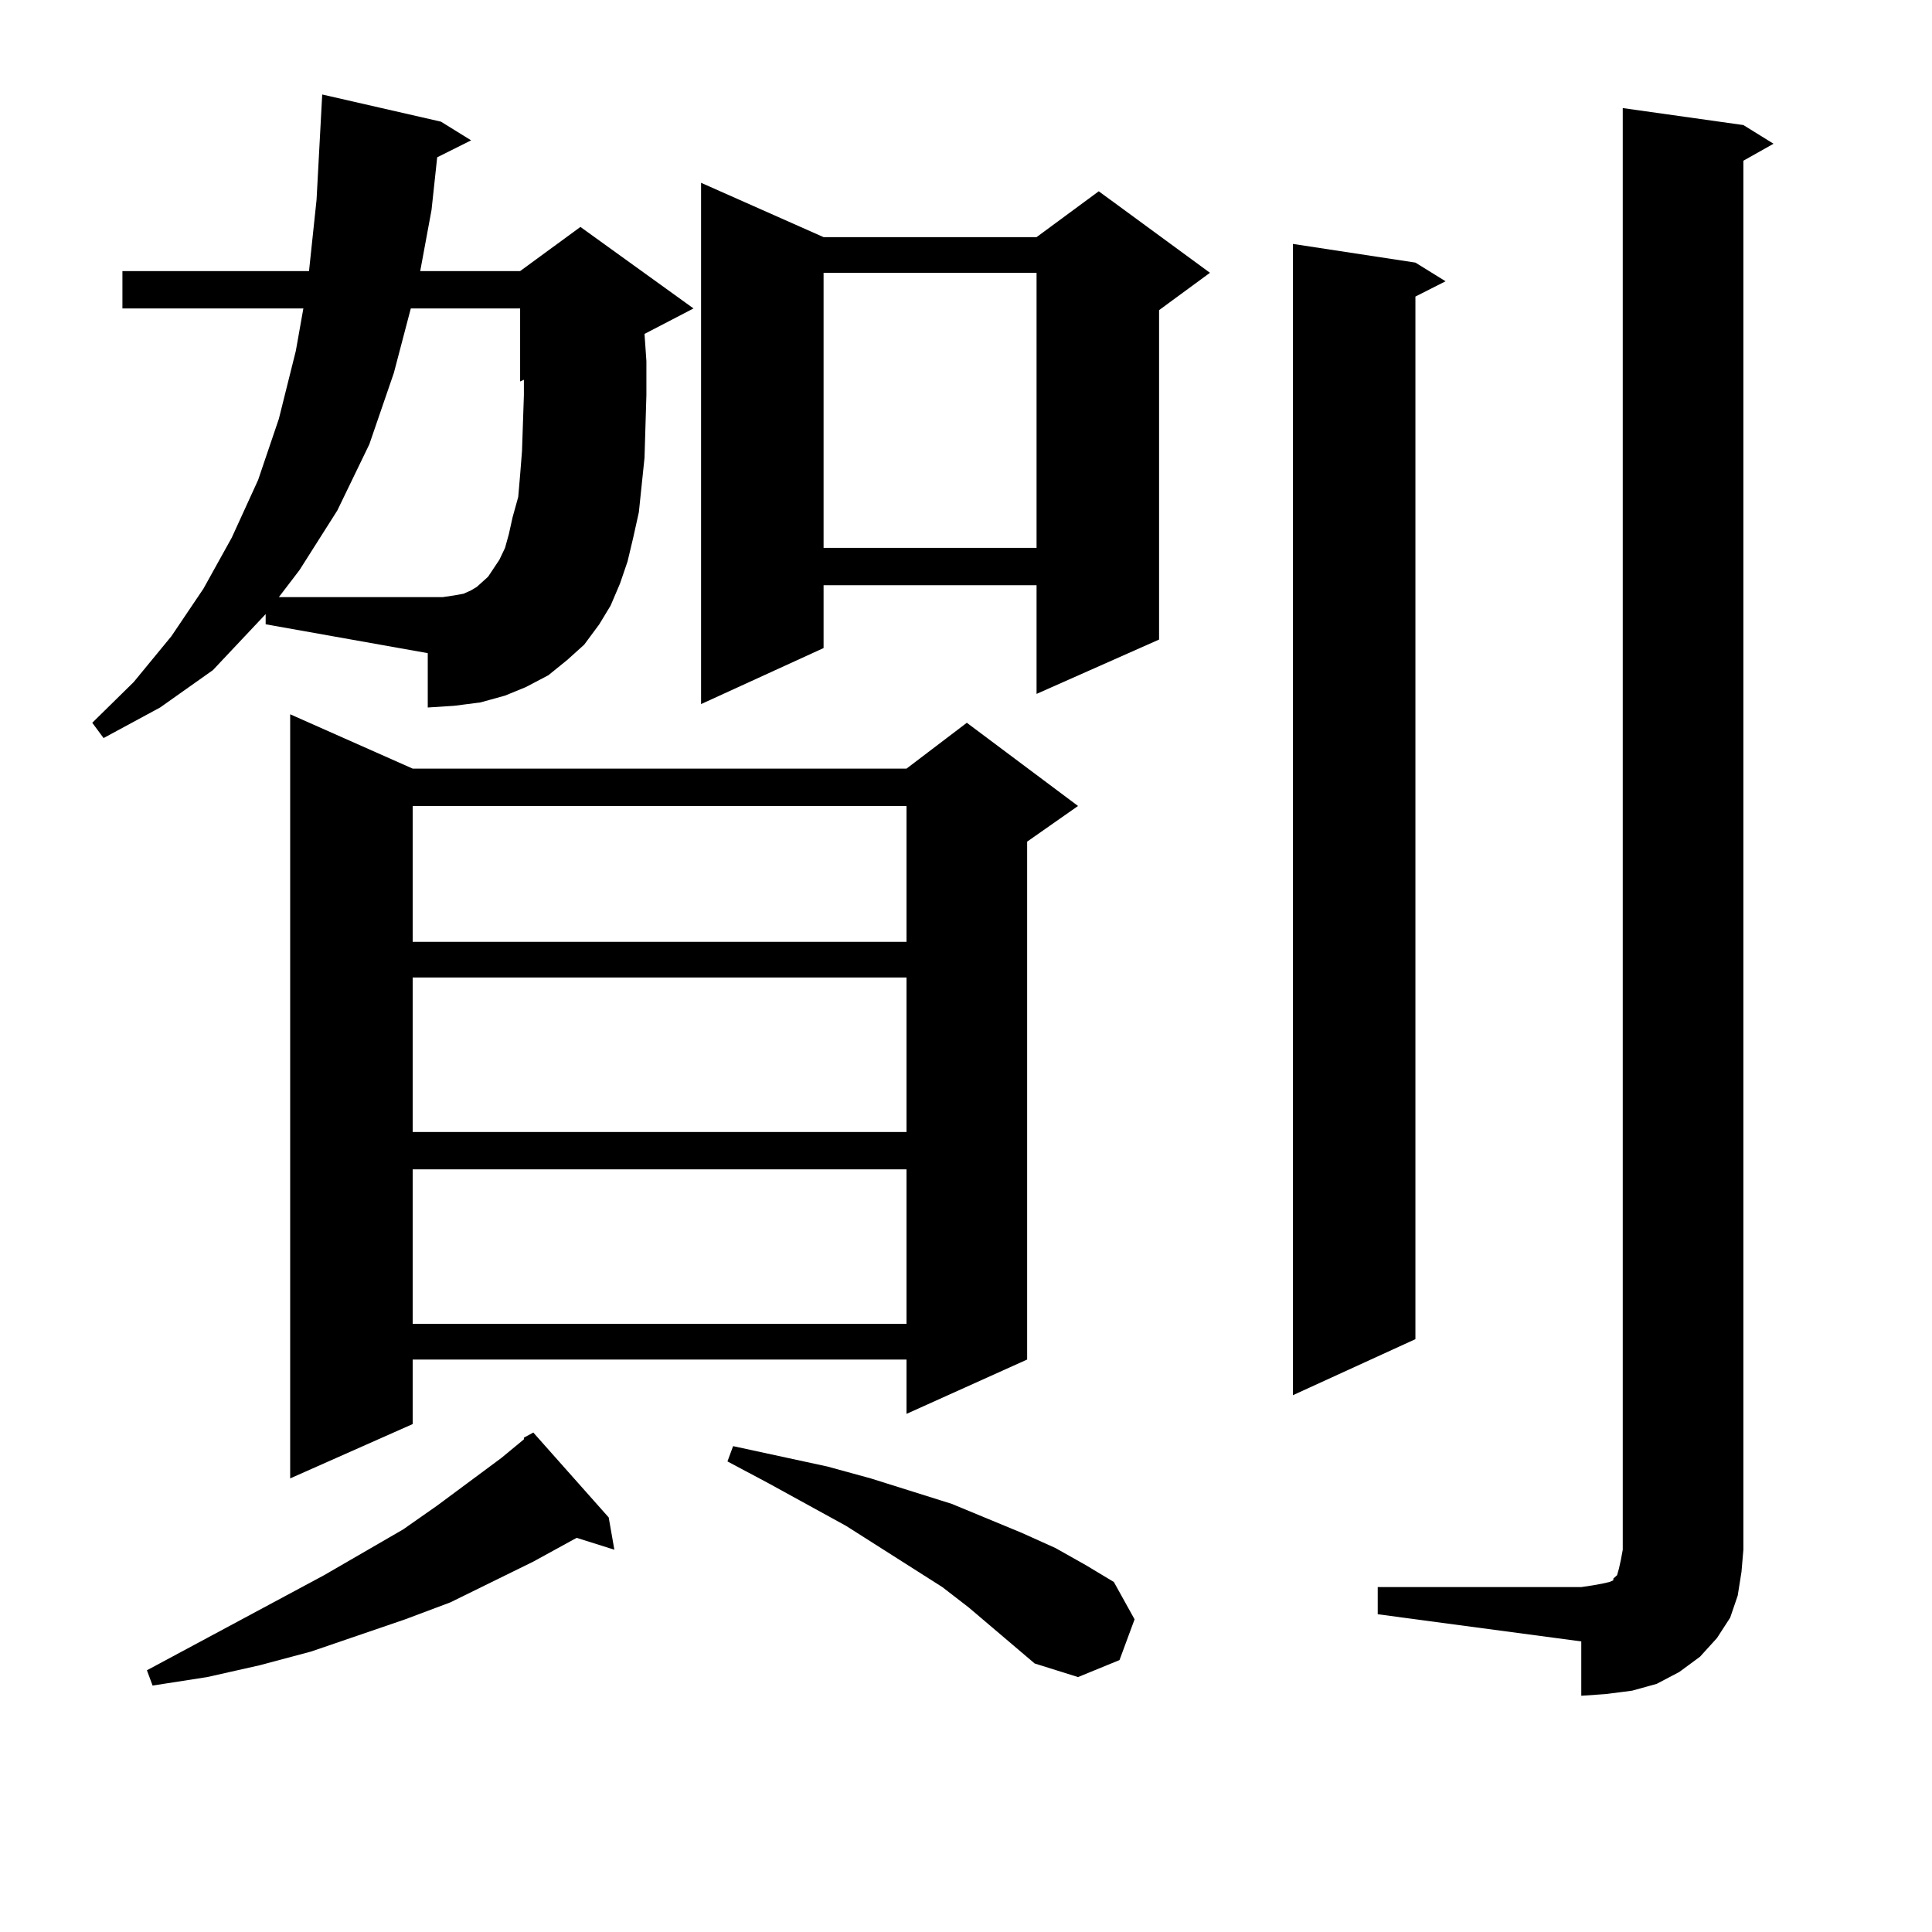
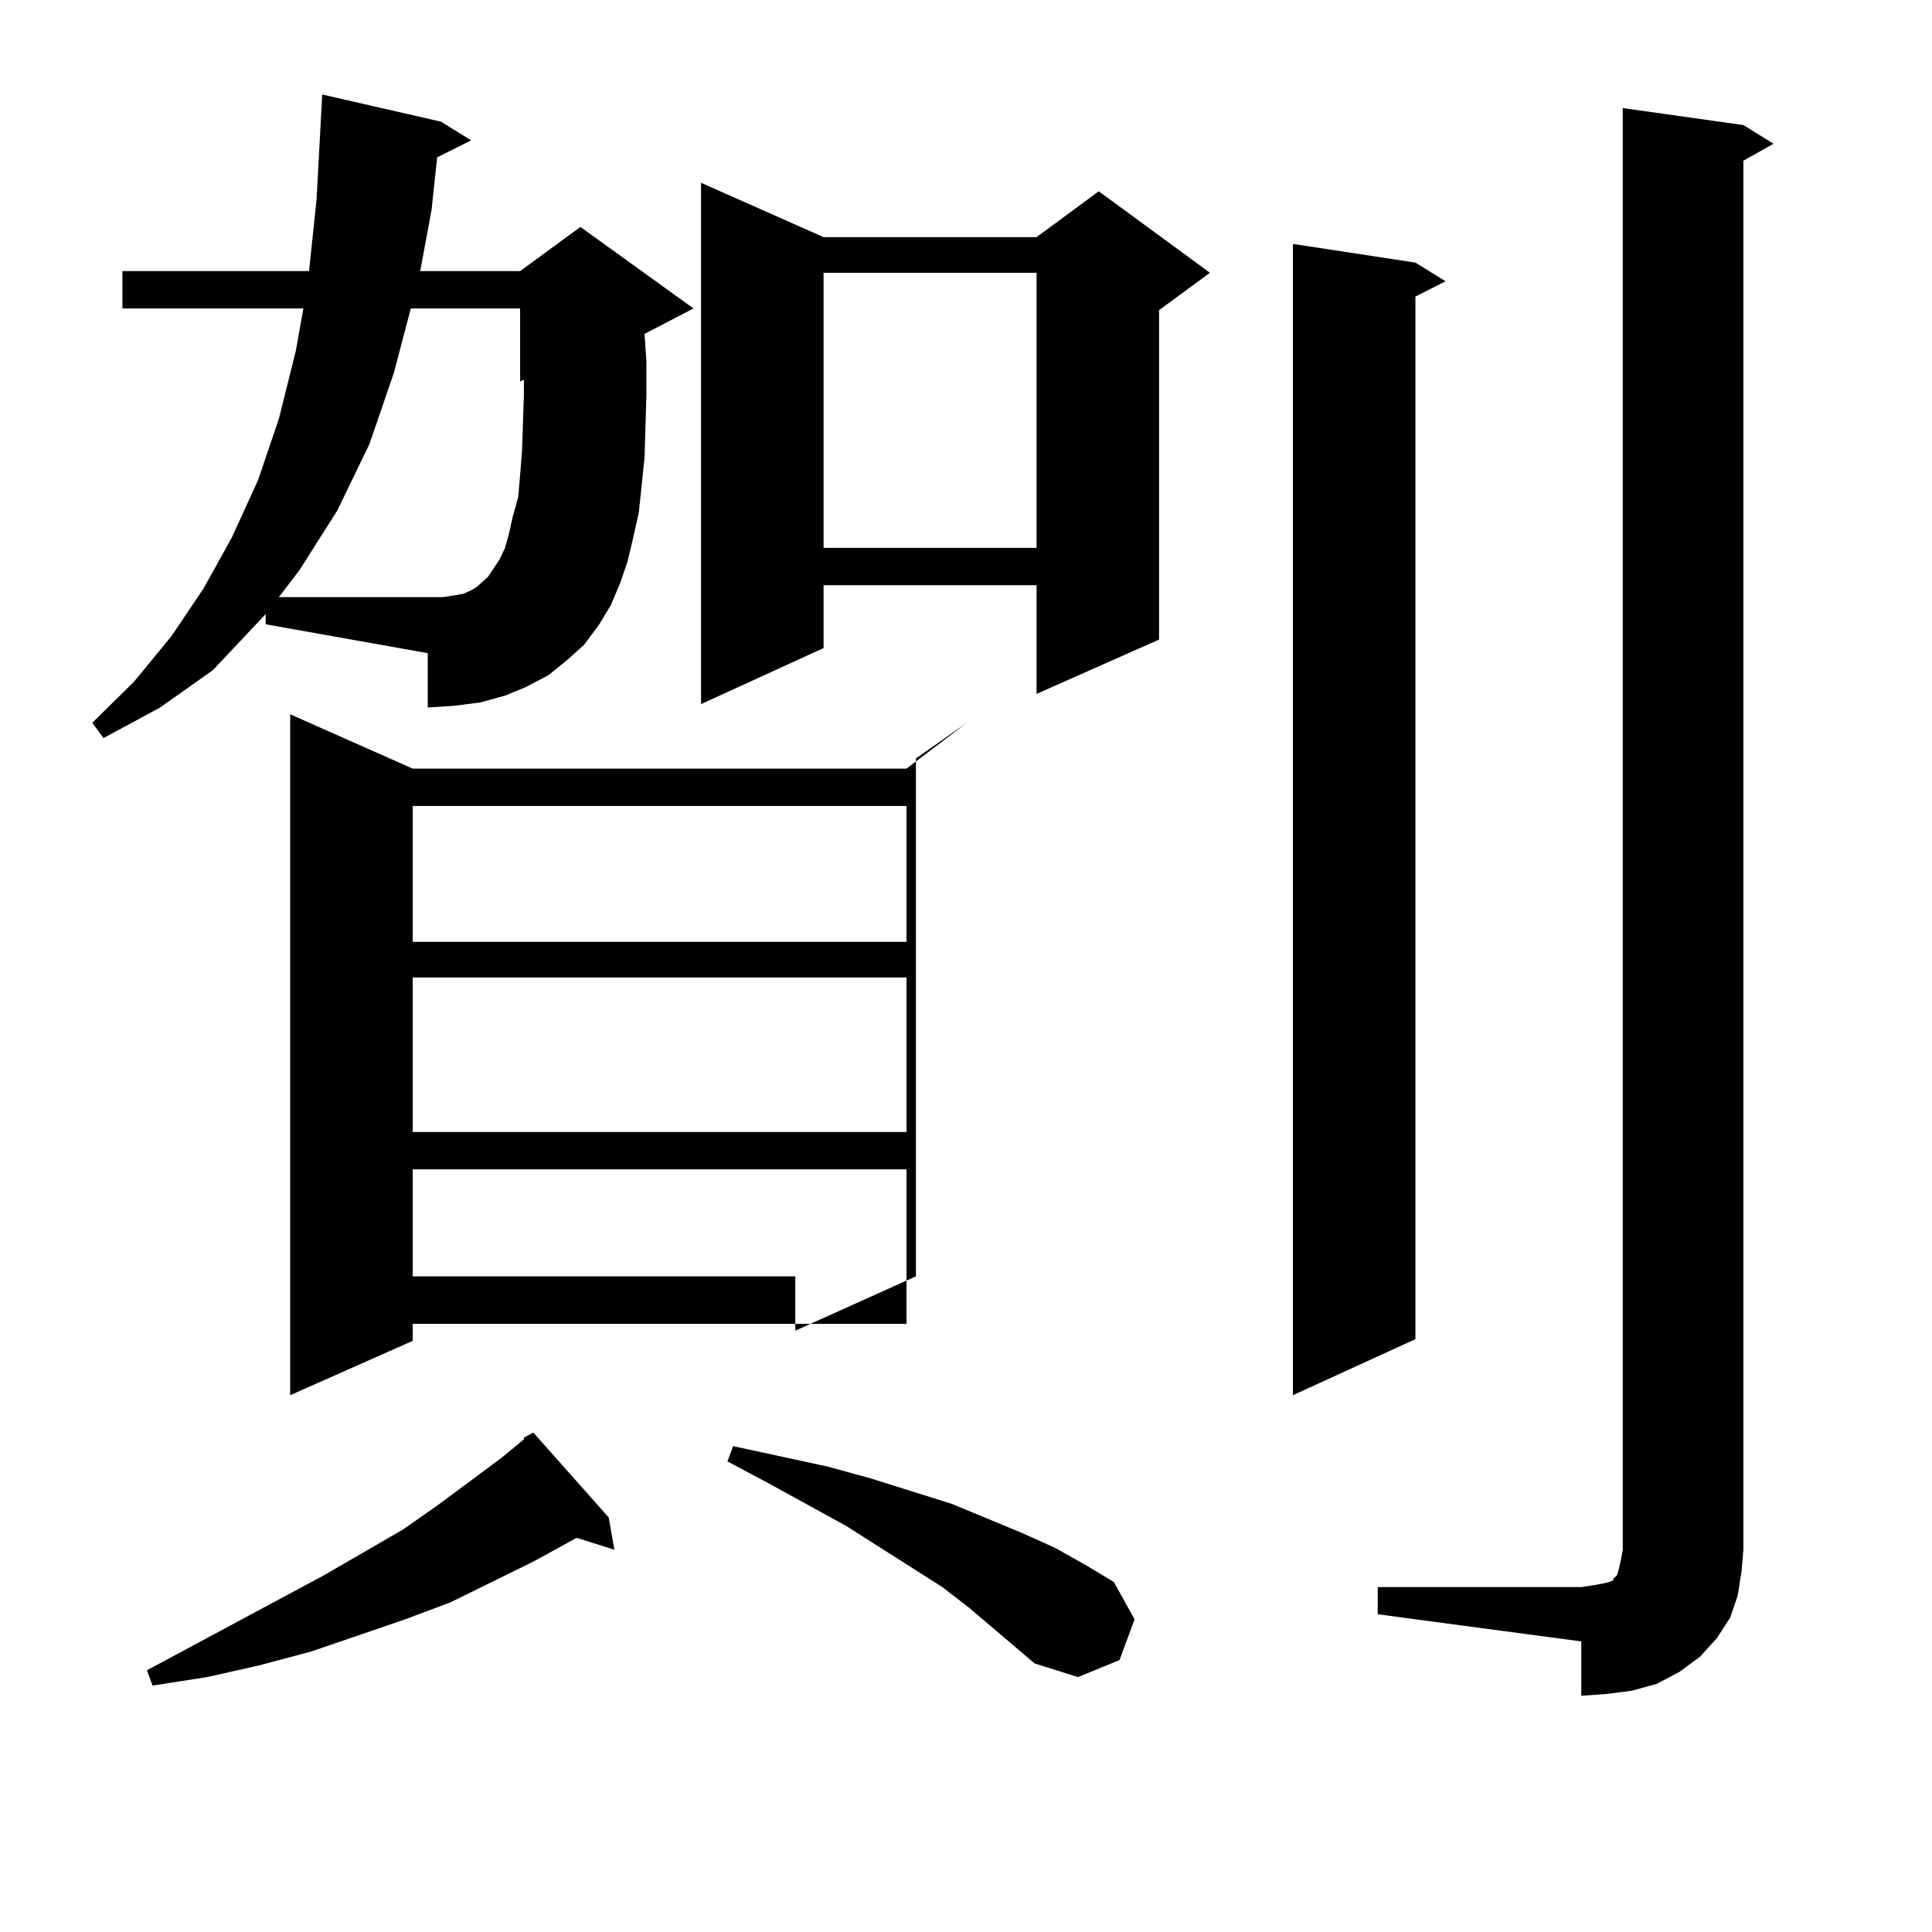
<svg xmlns="http://www.w3.org/2000/svg" version="1.1" id="图层_1" x="0px" y="0px" width="1000px" height="1000px" viewBox="0 0 1000 1000" enable-background="new 0 0 1000 1000" xml:space="preserve">
-   <path d="M137.509,317.855l-27.316,29.004l-27.316,19.336l-29.268,15.82l-5.854-7.91l21.463-21.094l19.512-23.73l16.585-24.609  l14.634-26.367l13.658-29.883l10.731-31.641l8.78-35.156l3.902-21.973H63.364v-19.336h96.583l3.902-36.914l2.927-54.492  l61.462,14.063l15.609,9.668l-17.561,8.789l-2.927,27.246l-5.854,31.641h51.706l31.219-22.852l58.535,42.188l-25.365,13.184  l0.976,14.063v17.578l-0.976,32.52l-2.927,28.125l-2.927,13.184l-2.927,12.305l-3.902,11.426l-4.878,11.426l-5.854,9.668  l-7.805,10.547l-8.78,7.91l-9.756,7.91l-11.707,6.152l-10.731,4.395l-12.683,3.516l-13.658,1.758l-13.658,0.879V338.07l-83.9-14.941  V317.855z M315.065,785.433l2.927,16.699l-19.512-6.152l-22.438,12.305l-42.926,21.094l-23.414,8.789l-48.779,16.699l-26.341,7.031  l-27.316,6.152l-28.292,4.395l-2.927-7.91l91.705-49.219l40.975-23.73l17.561-12.305l33.17-24.609l11.707-9.668v-0.879l4.878-2.637  L315.065,785.433z M235.067,308.187l4.878-0.879l3.902-1.758l2.927-1.758l2.927-2.637l2.927-2.637l5.854-8.789l2.927-6.152  l1.951-7.031l1.951-8.789l2.927-10.547l0.976-11.426l0.976-12.305l0.976-29.004v-7.91l-1.951,0.879v-37.793h-56.584l-8.78,33.398  l-12.683,36.914l-16.585,34.277l-19.512,30.762l-10.731,14.063h84.876L235.067,308.187z M213.604,397.836h255.604l31.219-23.73  l57.56,43.066l-26.341,18.457v268.066l-62.438,28.125v-28.125H213.604v33.398l-63.413,28.125V369.711L213.604,397.836z   M213.604,417.172v70.313h255.604v-70.313H213.604z M213.604,505.941v79.98h255.604v-79.98H213.604z M213.604,605.258v79.98h255.604  v-79.98H213.604z M426.282,122.738h110.241l32.194-23.73l57.56,42.188l-26.341,19.336v170.508l-63.413,28.125v-56.25H426.282v32.52  l-63.413,29.004V94.613L426.282,122.738z M535.548,861.019l-34.146-29.004l-13.658-10.547l-49.755-31.641l-39.999-21.973  l-21.463-11.426l2.927-7.91l48.779,10.547l22.438,6.152l41.95,13.184l36.097,14.941l17.561,7.91l15.609,8.789l14.634,8.789  l10.731,19.336l-7.805,21.094l-21.463,8.789L535.548,861.019z M426.282,141.195v142.383h110.241V141.195H426.282z M732.616,135.922  l15.609,9.668l-15.609,7.91v539.648l-63.413,29.004V126.254L732.616,135.922z M713.104,821.469h105.363l5.854-0.879l4.878-0.879  l3.902-0.879l1.951-0.879v-0.879l0.976-0.879l0.976-0.879l0.976-3.516l0.976-4.395l0.976-5.273V55.941l62.438,8.789l15.609,9.668  l-15.609,8.789v718.945l-0.976,11.426l-1.951,12.305l-3.902,11.426l-6.829,10.547l-8.78,9.668l-10.731,7.91l-11.707,6.152  l-12.683,3.516l-13.658,1.758l-12.683,0.879v-28.125l-105.363-14.063V821.469z" />
+   <path d="M137.509,317.855l-27.316,29.004l-27.316,19.336l-29.268,15.82l-5.854-7.91l21.463-21.094l19.512-23.73l16.585-24.609  l14.634-26.367l13.658-29.883l10.731-31.641l8.78-35.156l3.902-21.973H63.364v-19.336h96.583l3.902-36.914l2.927-54.492  l61.462,14.063l15.609,9.668l-17.561,8.789l-2.927,27.246l-5.854,31.641h51.706l31.219-22.852l58.535,42.188l-25.365,13.184  l0.976,14.063v17.578l-0.976,32.52l-2.927,28.125l-2.927,13.184l-2.927,12.305l-3.902,11.426l-4.878,11.426l-5.854,9.668  l-7.805,10.547l-8.78,7.91l-9.756,7.91l-11.707,6.152l-10.731,4.395l-12.683,3.516l-13.658,1.758l-13.658,0.879V338.07l-83.9-14.941  V317.855z M315.065,785.433l2.927,16.699l-19.512-6.152l-22.438,12.305l-42.926,21.094l-23.414,8.789l-48.779,16.699l-26.341,7.031  l-27.316,6.152l-28.292,4.395l-2.927-7.91l91.705-49.219l40.975-23.73l17.561-12.305l33.17-24.609l11.707-9.668v-0.879l4.878-2.637  L315.065,785.433z M235.067,308.187l4.878-0.879l3.902-1.758l2.927-1.758l2.927-2.637l2.927-2.637l5.854-8.789l2.927-6.152  l1.951-7.031l1.951-8.789l2.927-10.547l0.976-11.426l0.976-12.305l0.976-29.004v-7.91l-1.951,0.879v-37.793h-56.584l-8.78,33.398  l-12.683,36.914l-16.585,34.277l-19.512,30.762l-10.731,14.063h84.876L235.067,308.187z M213.604,397.836h255.604l31.219-23.73  l-26.341,18.457v268.066l-62.438,28.125v-28.125H213.604v33.398l-63.413,28.125V369.711L213.604,397.836z   M213.604,417.172v70.313h255.604v-70.313H213.604z M213.604,505.941v79.98h255.604v-79.98H213.604z M213.604,605.258v79.98h255.604  v-79.98H213.604z M426.282,122.738h110.241l32.194-23.73l57.56,42.188l-26.341,19.336v170.508l-63.413,28.125v-56.25H426.282v32.52  l-63.413,29.004V94.613L426.282,122.738z M535.548,861.019l-34.146-29.004l-13.658-10.547l-49.755-31.641l-39.999-21.973  l-21.463-11.426l2.927-7.91l48.779,10.547l22.438,6.152l41.95,13.184l36.097,14.941l17.561,7.91l15.609,8.789l14.634,8.789  l10.731,19.336l-7.805,21.094l-21.463,8.789L535.548,861.019z M426.282,141.195v142.383h110.241V141.195H426.282z M732.616,135.922  l15.609,9.668l-15.609,7.91v539.648l-63.413,29.004V126.254L732.616,135.922z M713.104,821.469h105.363l5.854-0.879l4.878-0.879  l3.902-0.879l1.951-0.879v-0.879l0.976-0.879l0.976-0.879l0.976-3.516l0.976-4.395l0.976-5.273V55.941l62.438,8.789l15.609,9.668  l-15.609,8.789v718.945l-0.976,11.426l-1.951,12.305l-3.902,11.426l-6.829,10.547l-8.78,9.668l-10.731,7.91l-11.707,6.152  l-12.683,3.516l-13.658,1.758l-12.683,0.879v-28.125l-105.363-14.063V821.469z" />
</svg>